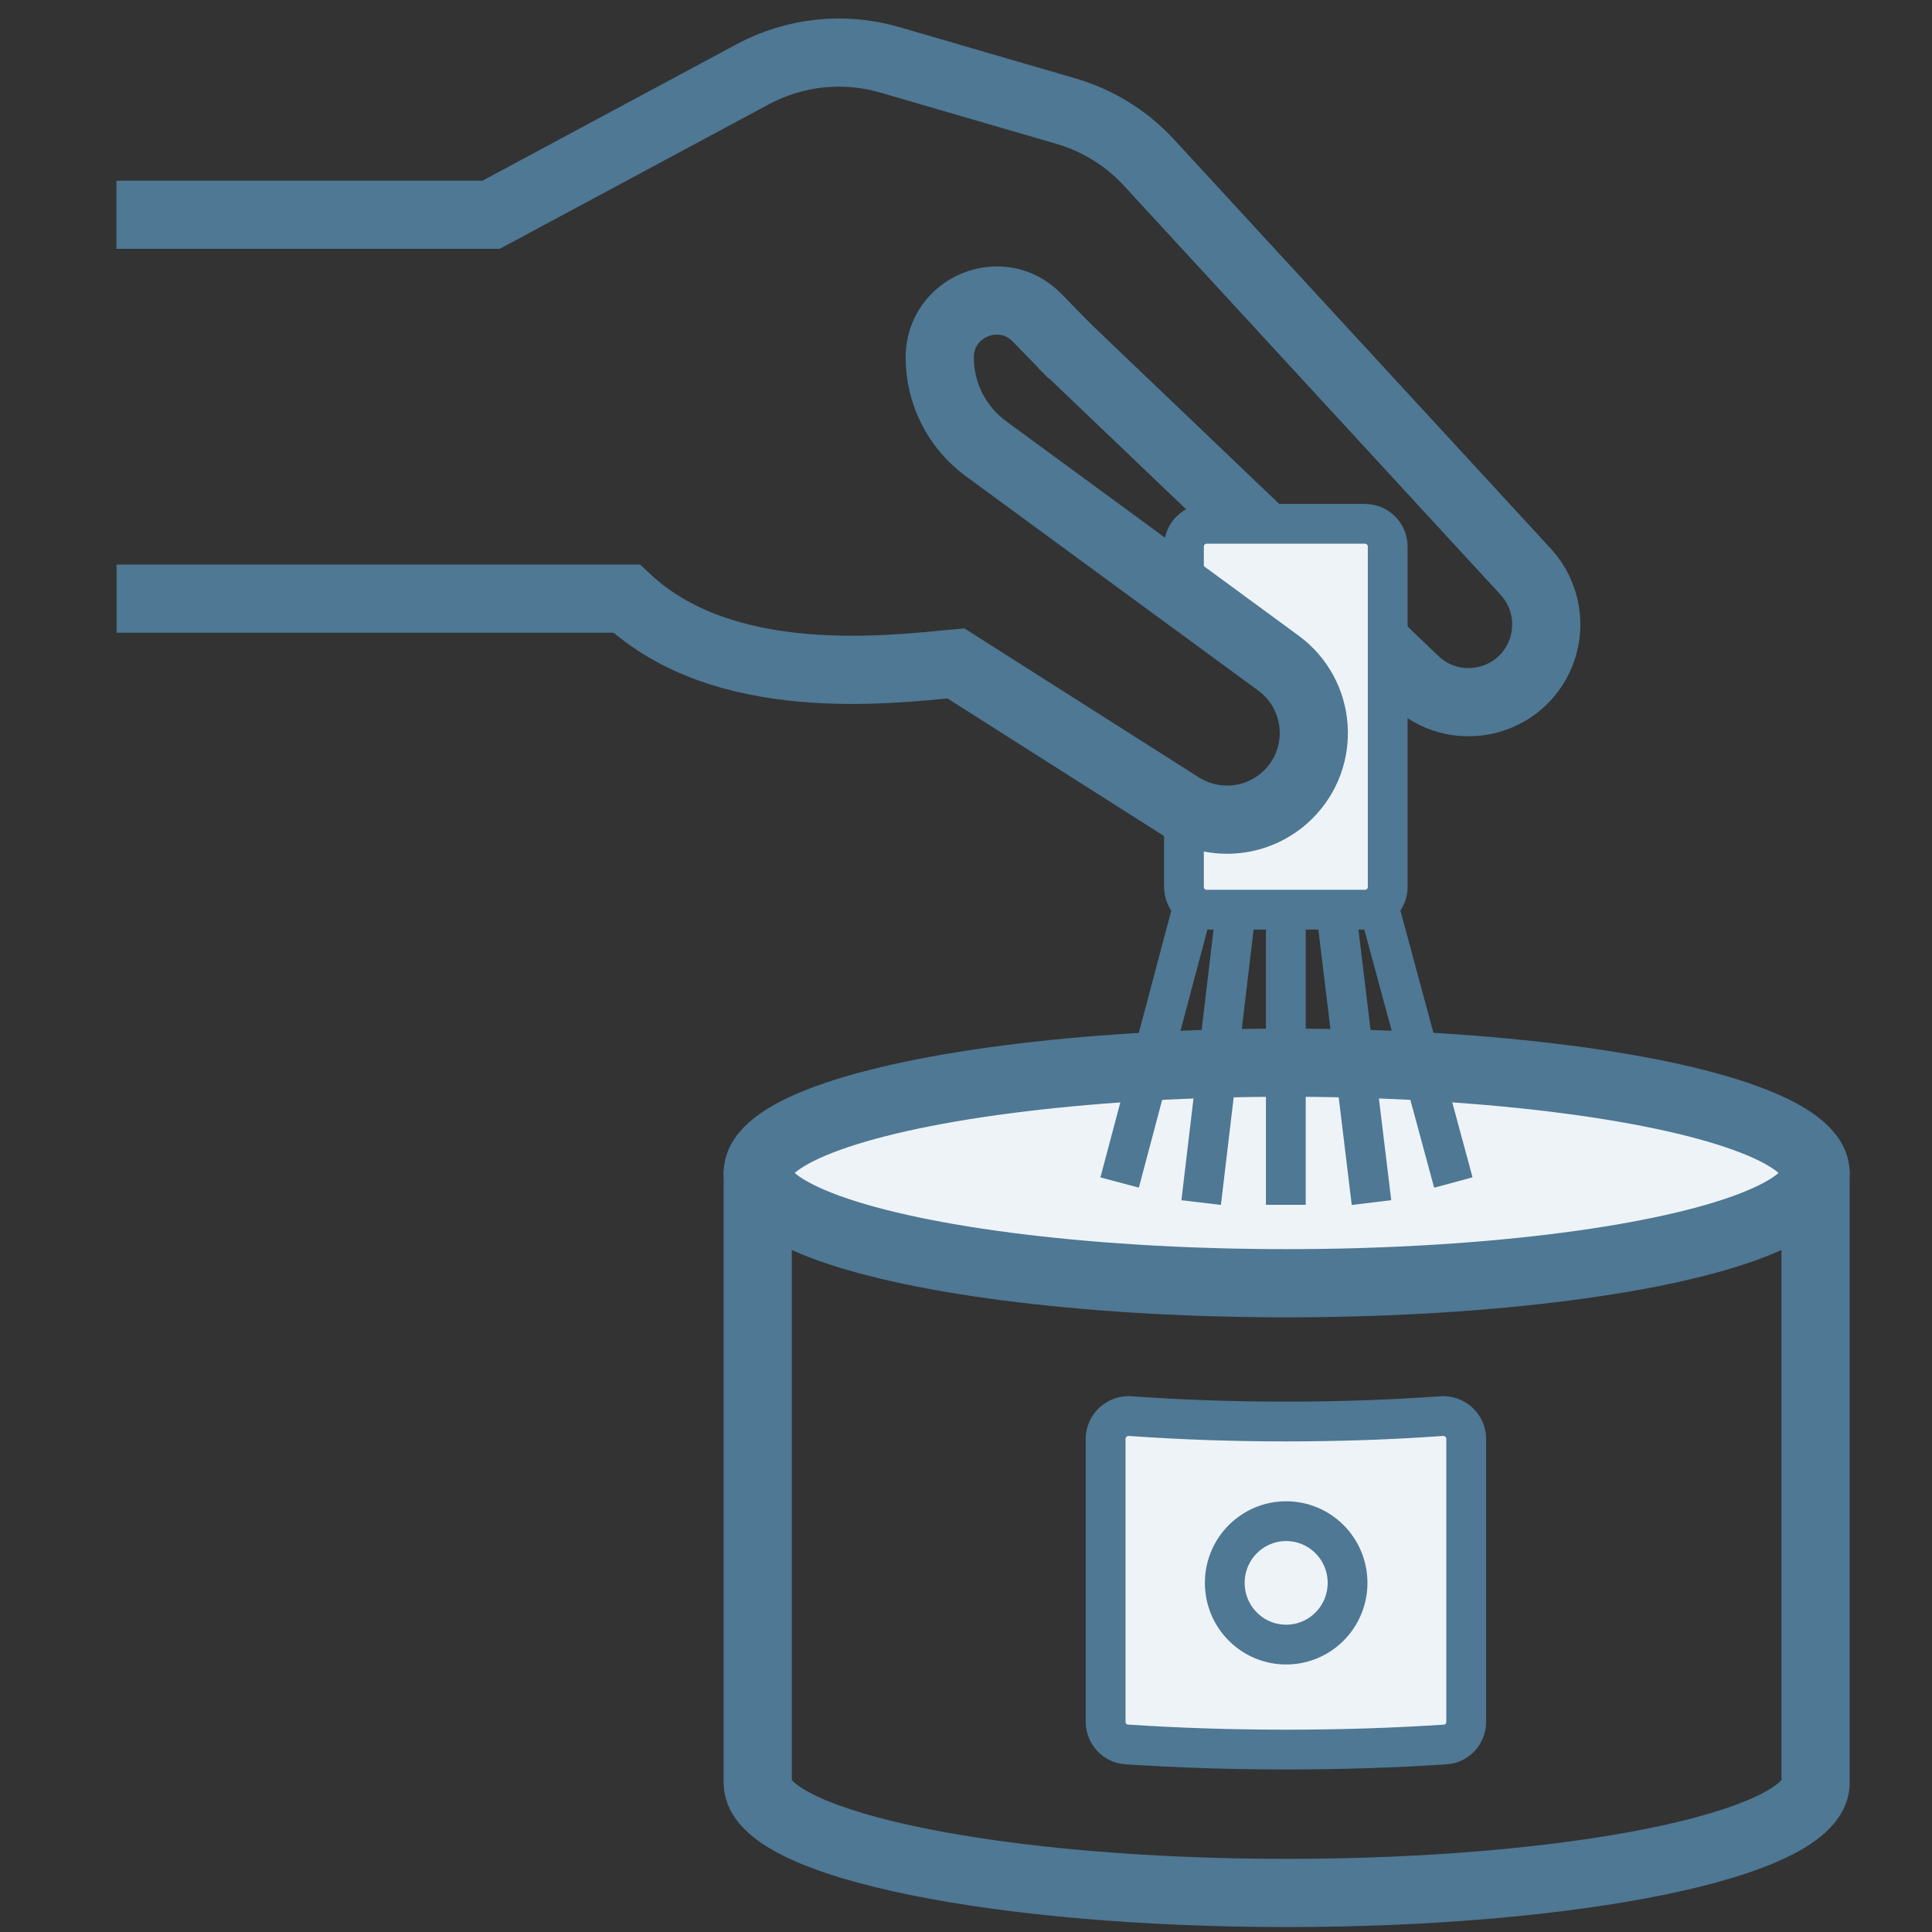
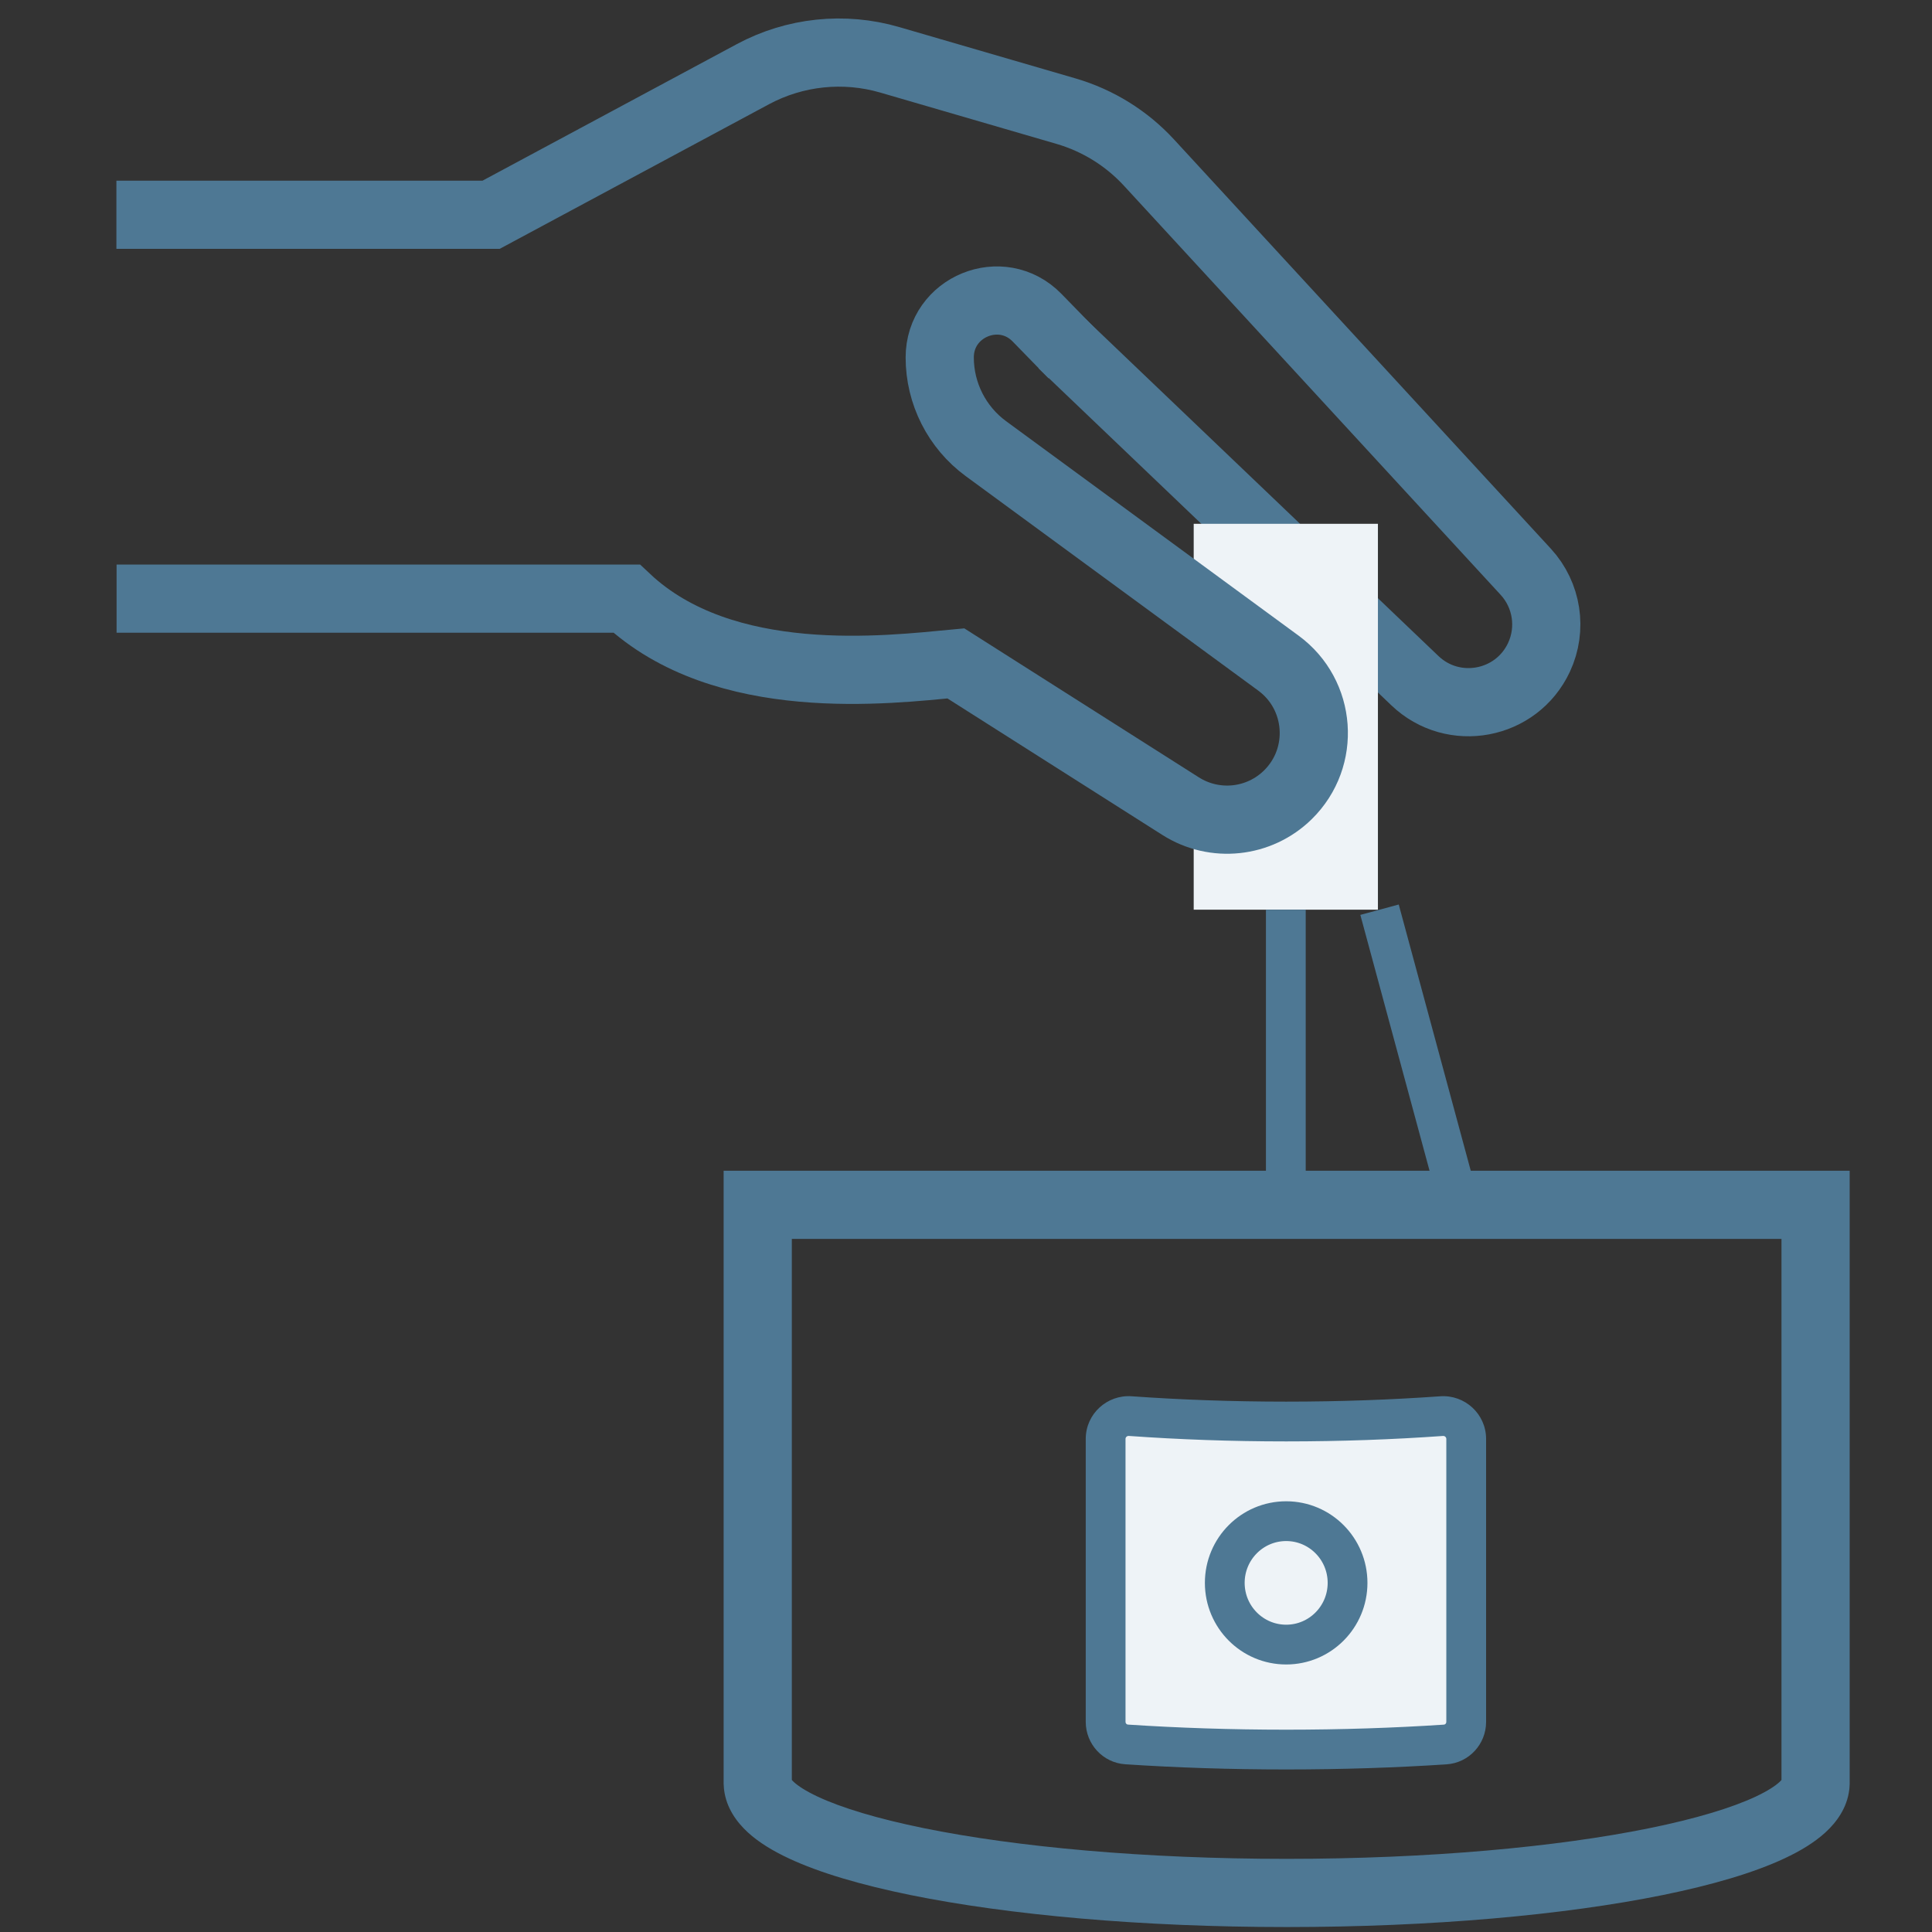
<svg xmlns="http://www.w3.org/2000/svg" width="85" height="85" viewBox="0 0 85 85" fill="none">
  <rect x="0" y="0" width="85" height="85" fill="#333333" stroke="none" />
  <path d="M46.725 15.117L62.249 29.946C63.939 31.56 66.715 31.041 67.707 28.925V28.925C68.297 27.667 68.067 26.178 67.127 25.156L50.549 7.152C49.561 6.08 48.3 5.298 46.9 4.89L39.145 2.632C37.133 2.046 34.971 2.273 33.124 3.264L21.606 9.449L5.121 9.449" stroke="#4E7894" stroke-width="3" />
  <path d="M79.878 78.431L81.376 78.524L81.378 78.477V78.431H79.878ZM79.871 78.557L81.36 78.738L81.365 78.694L81.368 78.65L79.871 78.557ZM56.608 83.282L56.608 84.782L56.608 84.782L56.608 83.282ZM33.345 78.557L31.848 78.65L31.851 78.694L31.856 78.738L33.345 78.557ZM33.337 78.431H31.837V78.477L31.84 78.524L33.337 78.431ZM33.337 53.007V51.507H31.837V53.007H33.337ZM79.878 53.007H81.378V51.507H79.878V53.007ZM79.878 78.431L78.381 78.338L78.374 78.464L79.871 78.557L81.368 78.65L81.376 78.524L79.878 78.431ZM79.871 78.557L78.382 78.376C78.401 78.219 78.473 78.235 78.285 78.406C78.102 78.574 77.772 78.795 77.244 79.043C76.19 79.537 74.61 80.016 72.564 80.433C68.494 81.261 62.863 81.782 56.608 81.782L56.608 83.282L56.608 84.782C63.004 84.782 68.844 84.251 73.163 83.373C75.312 82.935 77.155 82.398 78.517 81.759C79.195 81.441 79.821 81.068 80.311 80.619C80.797 80.174 81.261 79.55 81.36 78.738L79.871 78.557ZM56.608 83.282V81.782C50.353 81.782 44.722 81.261 40.651 80.433C38.606 80.016 37.026 79.537 35.972 79.043C35.444 78.795 35.114 78.574 34.931 78.406C34.743 78.235 34.815 78.219 34.834 78.376L33.345 78.557L31.856 78.738C31.955 79.55 32.419 80.174 32.904 80.619C33.395 81.068 34.02 81.441 34.699 81.759C36.061 82.398 37.904 82.935 40.053 83.373C44.372 84.251 50.212 84.782 56.608 84.782V83.282ZM33.345 78.557L34.842 78.464L34.834 78.338L33.337 78.431L31.84 78.524L31.848 78.65L33.345 78.557ZM33.337 78.431H34.837V53.007H33.337H31.837V78.431H33.337ZM33.337 53.007V54.507H79.878V53.007V51.507H33.337V53.007ZM79.878 53.007H78.378V78.431H79.878H81.378V53.007H79.878Z" fill="#4E7894" />
-   <ellipse cx="56.607" cy="51.605" rx="23.27" ry="4.852" fill="#EEF3F7" stroke="#4E7894" stroke-width="3" />
  <path d="M48.643 63.306C48.643 62.721 49.144 62.261 49.727 62.303C51.896 62.458 54.2 62.541 56.588 62.541C58.967 62.541 61.262 62.457 63.423 62.303C64.007 62.262 64.507 62.721 64.507 63.307V75.758C64.507 76.281 64.104 76.716 63.582 76.75C61.376 76.895 59.028 76.974 56.592 76.974C54.144 76.974 51.784 76.894 49.568 76.748C49.046 76.713 48.643 76.278 48.643 75.755V63.306Z" fill="#EEF3F7" />
  <path d="M56.588 62.541L56.588 63.416L56.588 63.416L56.588 62.541ZM56.592 76.974L56.592 77.849L56.592 77.849L56.592 76.974ZM63.582 76.75L63.525 75.877L63.582 76.75ZM63.423 62.303L63.486 63.176L63.423 62.303ZM49.568 76.748L49.626 75.875L49.568 76.748ZM49.727 62.303L49.665 63.175C51.855 63.332 54.18 63.416 56.588 63.416L56.588 62.541L56.588 61.666C54.221 61.666 51.937 61.583 49.79 61.43L49.727 62.303ZM56.588 62.541L56.588 63.416C58.987 63.416 61.303 63.332 63.486 63.176L63.423 62.303L63.361 61.431C61.221 61.583 58.947 61.666 56.588 61.666L56.588 62.541ZM64.507 63.307H63.632V75.758H64.507H65.382V63.307H64.507ZM63.582 76.75L63.525 75.877C61.338 76.021 59.009 76.099 56.592 76.099L56.592 76.974L56.592 77.849C59.047 77.849 61.414 77.77 63.64 77.624L63.582 76.75ZM56.592 76.974V76.099C54.163 76.099 51.822 76.02 49.626 75.875L49.568 76.748L49.51 77.621C51.746 77.769 54.125 77.849 56.592 77.849V76.974ZM48.643 75.755H49.518V63.306H48.643H47.768V75.755H48.643ZM64.507 75.758H63.632C63.632 75.825 63.581 75.874 63.525 75.877L63.582 76.75L63.64 77.624C64.627 77.559 65.382 76.737 65.382 75.758H64.507ZM63.423 62.303L63.486 63.176C63.57 63.17 63.632 63.236 63.632 63.307H64.507H65.382C65.382 62.207 64.444 61.353 63.361 61.431L63.423 62.303ZM49.568 76.748L49.626 75.875C49.569 75.871 49.518 75.823 49.518 75.755H48.643H47.768C47.768 76.734 48.523 77.556 49.51 77.621L49.568 76.748ZM49.727 62.303L49.79 61.43C48.706 61.353 47.768 62.206 47.768 63.306H48.643H49.518C49.518 63.236 49.58 63.169 49.665 63.175L49.727 62.303Z" fill="#4E7894" />
  <ellipse cx="56.586" cy="69.64" rx="2.701" ry="2.715" fill="#EEF3F7" stroke="#4E7894" stroke-width="1.75" />
  <path d="M52.518 23.046H60.623V40.023H52.518V35.779H55.035L57.752 33.58L57.364 30.53L52.518 26.482V23.046Z" fill="#EEF3F7" />
-   <path d="M52.089 26.018V24.046C52.089 23.494 52.537 23.046 53.089 23.046H60.053C60.606 23.046 61.053 23.494 61.053 24.046V39.023C61.053 39.576 60.606 40.023 60.053 40.023H53.089C52.537 40.023 52.089 39.576 52.089 39.023V36.056" stroke="#4E7894" stroke-width="1.75" />
  <path d="M56.571 40.023V53.007" stroke="#4E7894" stroke-width="1.75" />
-   <path d="M54.365 40.119L52.846 52.908" stroke="#4E7894" stroke-width="1.75" />
-   <path d="M58.778 40.023L60.34 52.908" stroke="#4E7894" stroke-width="1.75" />
-   <path d="M52.448 40.023L49.259 52.026" stroke="#4E7894" stroke-width="1.75" />
  <path d="M60.694 40.023L63.941 52.026" stroke="#4E7894" stroke-width="1.75" />
  <path d="M5.129 26.338L27.568 26.338C31.852 30.363 39.065 29.466 42.055 29.187L51.943 35.468C53.442 36.419 55.399 36.211 56.664 34.966V34.966C58.338 33.318 58.138 30.562 56.243 29.173L43.375 19.738C42.099 18.802 41.344 17.31 41.344 15.727V15.727C41.344 13.489 44.064 12.375 45.627 13.978L47.204 15.596" stroke="#4E7894" stroke-width="3" />
</svg>